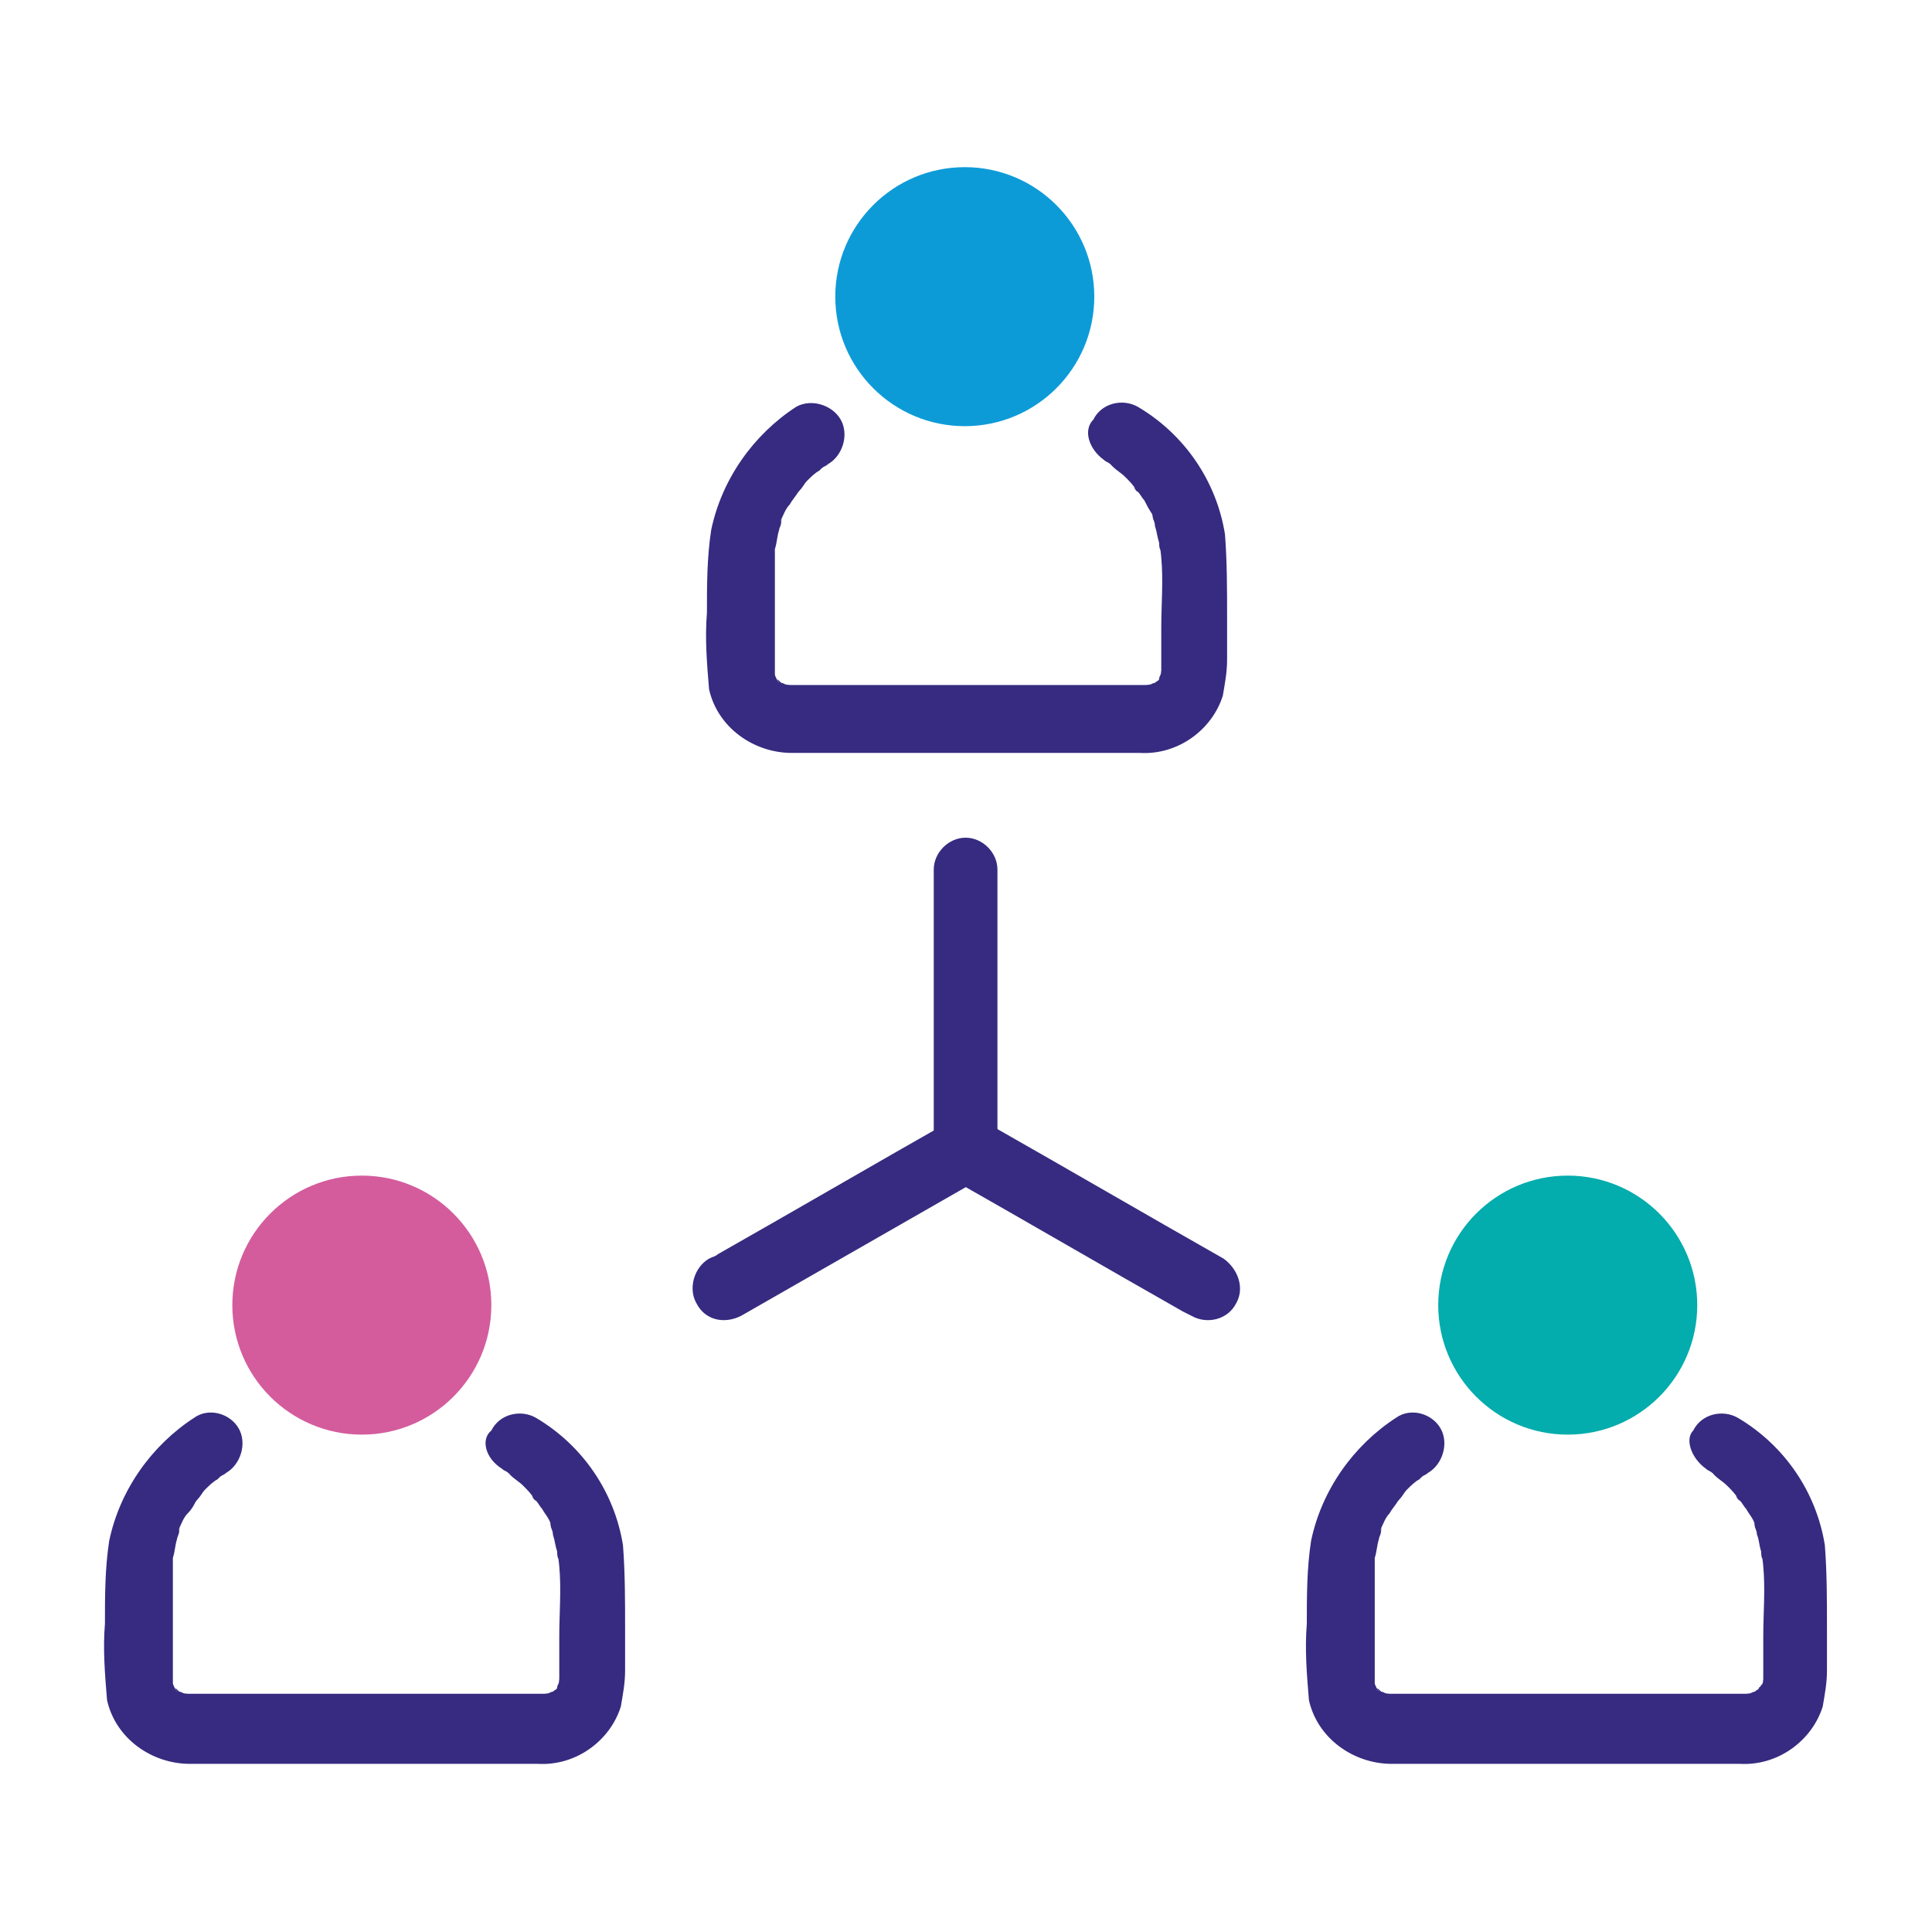
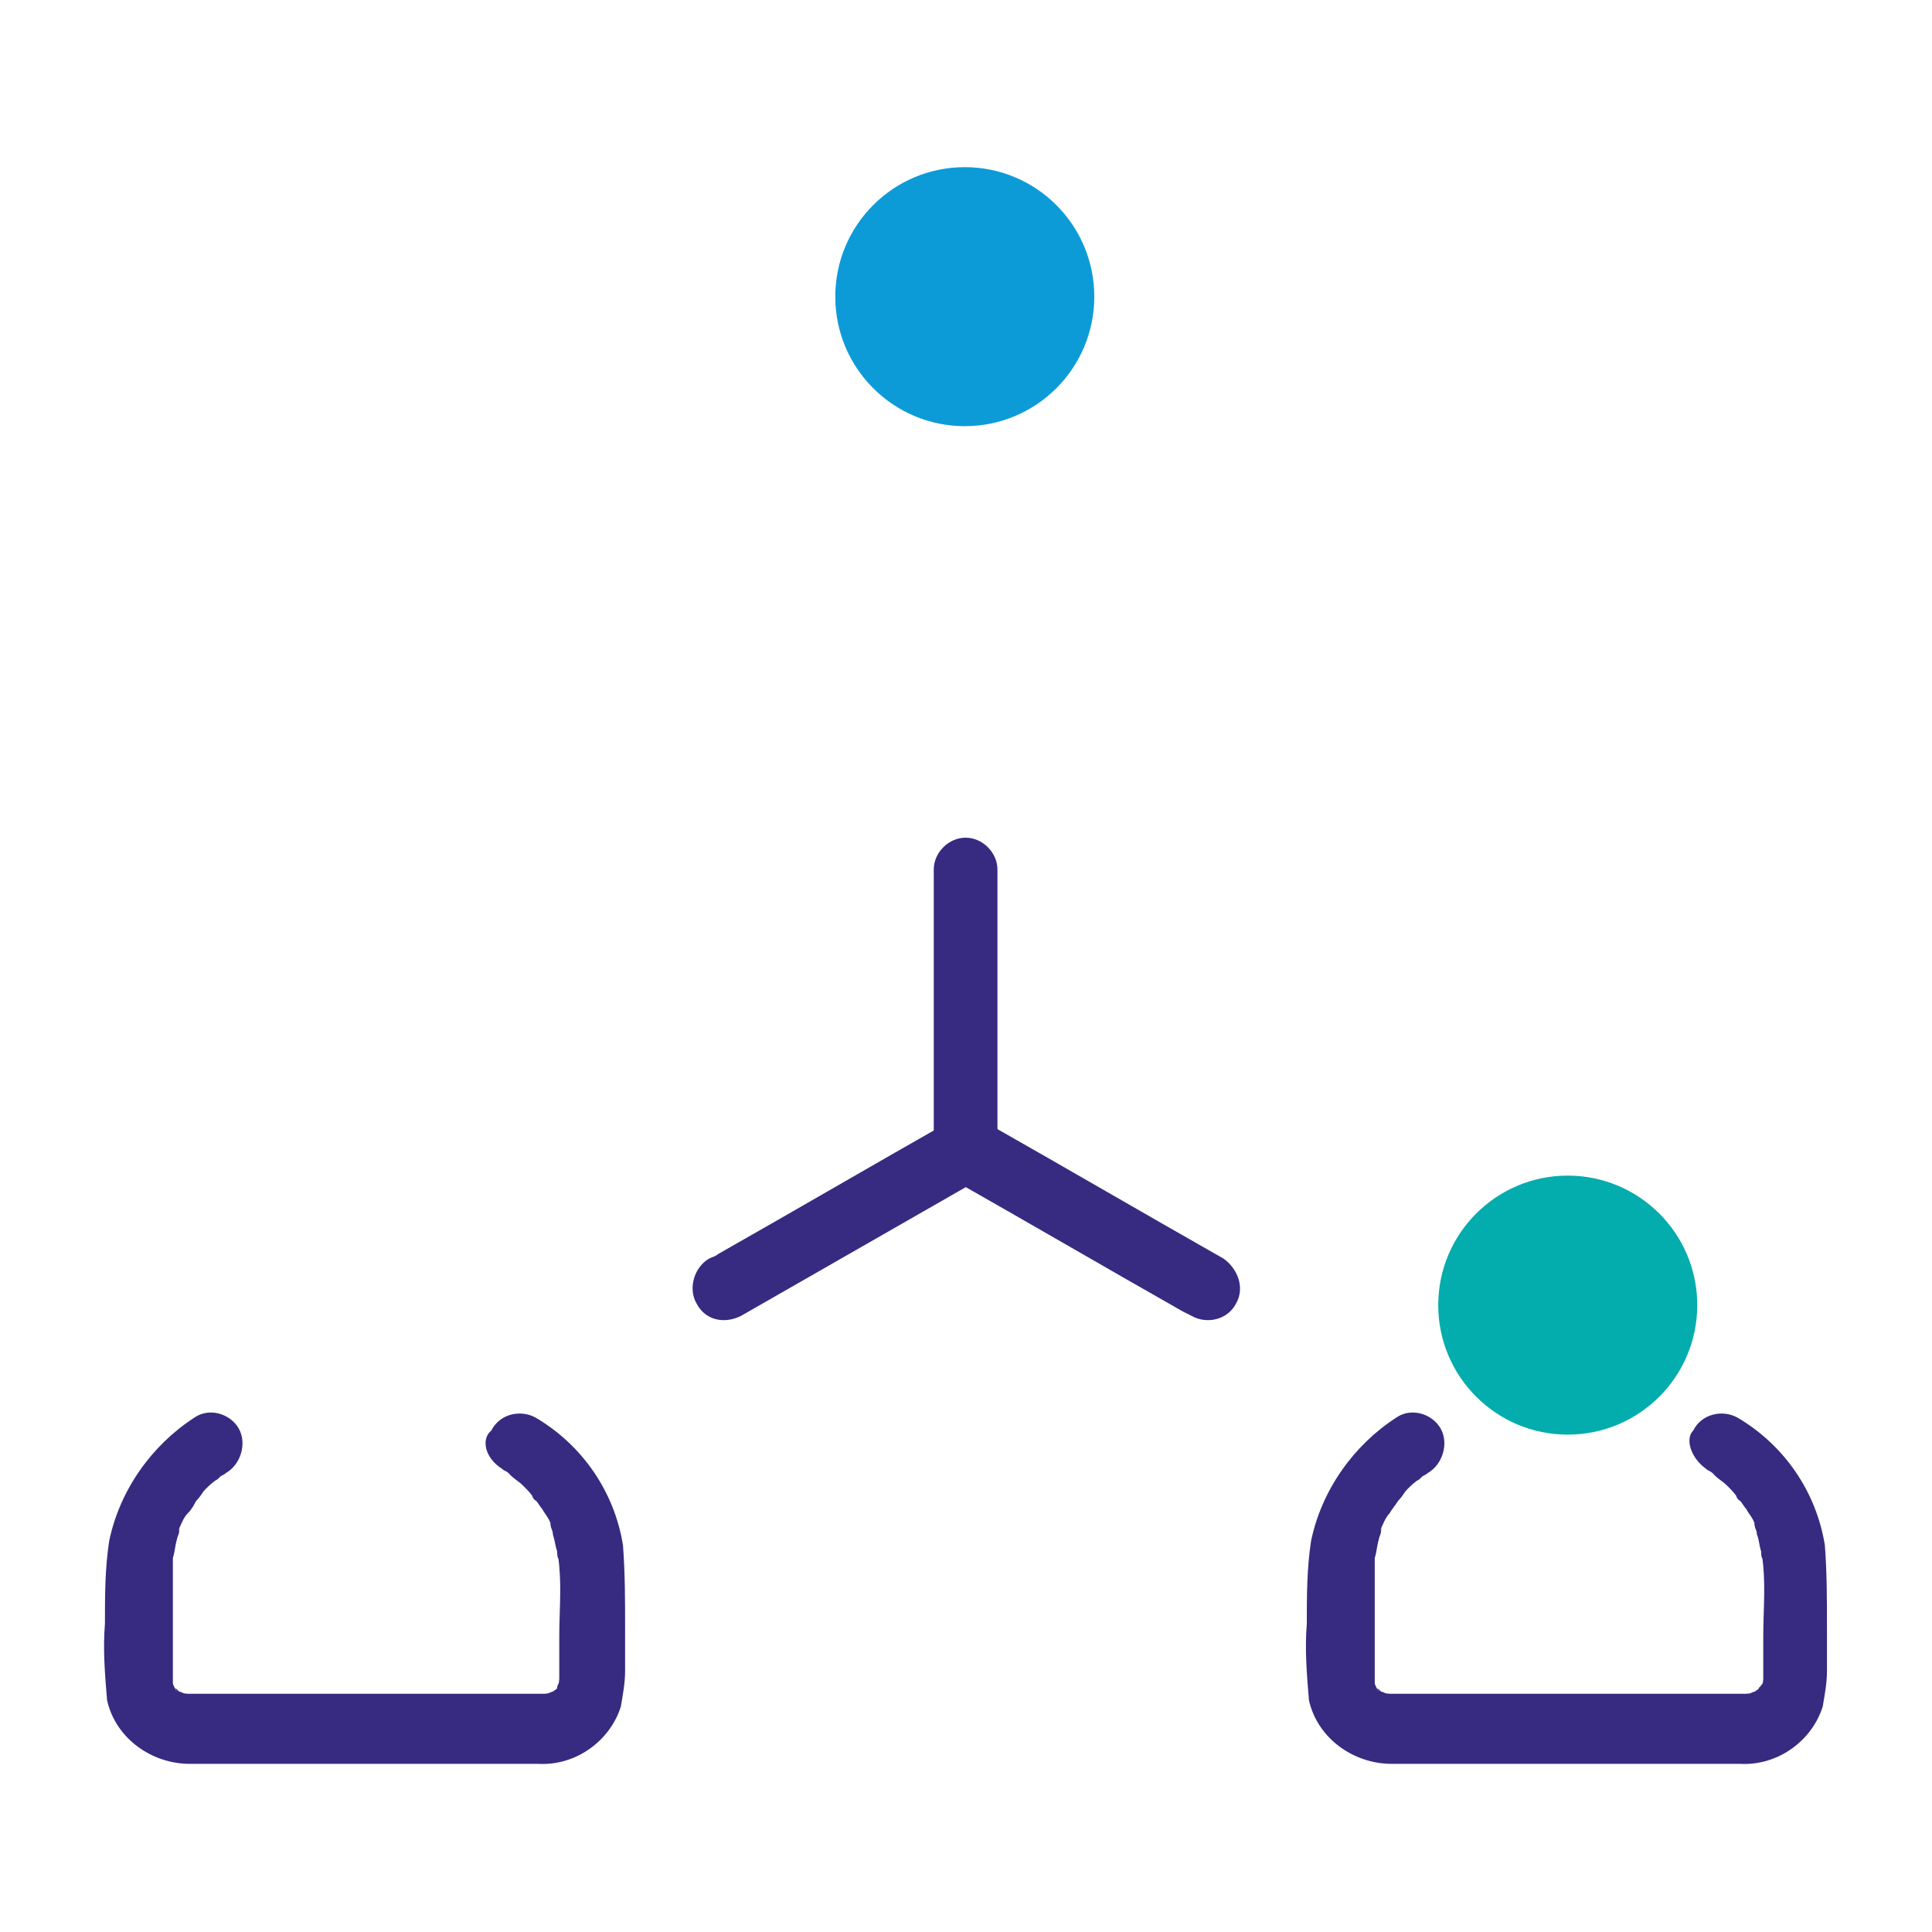
<svg xmlns="http://www.w3.org/2000/svg" version="1.1" id="Layer_1" x="0px" y="0px" viewBox="0 0 91 91" style="enable-background:new 0 0 91 91;" xml:space="preserve">
  <style type="text/css">
	.st0{fill:#362B80;}
	.st1{fill:#0D9BD8;}
	.st2{fill:#D45C9D;}
	.st3{fill:#03ACAD;}
</style>
  <g id="Group_849" transform="translate(925.043 401.473)">
    <g id="Group_798" transform="translate(28.355 10.891)">
      <g id="Group_797">
-         <path id="Path_493" class="st0" d="M-901.4-390.7c0.1,0.1,0.2,0.1,0.3,0.2c0.3,0.2-0.2-0.2,0.1,0.1c0.2,0.2,0.4,0.3,0.6,0.5     c0.2,0.2,0.4,0.4,0.5,0.6c-0.2-0.3,0,0.1,0.1,0.1c0.1,0.1,0.2,0.3,0.3,0.4c0.1,0.2,0.2,0.4,0.4,0.7c0.2,0.4-0.1-0.3,0,0.1     c0,0.1,0.1,0.2,0.1,0.4c0.1,0.3,0.1,0.5,0.2,0.8c0,0.1,0,0.3,0.1,0.4c-0.1-0.4,0,0.2,0,0.3c0.1,1.1,0,2.2,0,3.3v2     c0,0.1-0.1,0.5,0,0.1c0,0.1-0.1,0.2-0.1,0.3c0.1-0.4,0,0,0,0c-0.1,0.1-0.1,0.1,0,0c0,0.1-0.1,0.1-0.2,0.2c-0.3,0.3,0.3-0.2,0,0     c-0.1,0-0.4,0.2,0,0c-0.1,0-0.2,0.1-0.3,0.1c0.4-0.1,0,0-0.1,0h-16.8c-0.1,0-0.5-0.1-0.1,0c-0.1,0-0.2-0.1-0.3-0.1     c0.4,0.1,0,0,0,0c-0.3-0.2,0.2,0.2,0,0c-0.1-0.1-0.3-0.3-0.1,0c-0.1-0.1-0.1-0.2-0.2-0.3c0.2,0.3,0,0,0-0.1c0-0.2,0-0.2,0,0.1     c0-0.1,0-0.2,0-0.2c0-0.3,0-0.7,0-1v-3.7c0-0.2,0-0.4,0-0.6c0-0.1,0-0.3,0-0.4c0,0.4,0-0.1,0-0.1c0.1-0.3,0.1-0.6,0.2-0.9     c0-0.1,0.1-0.2,0.1-0.4c0.1-0.4-0.1,0.3,0-0.1c0.1-0.2,0.2-0.5,0.4-0.7c0.1-0.2,0.3-0.4,0.4-0.6c-0.2,0.3,0,0,0.1-0.1     c0.1-0.1,0.2-0.3,0.3-0.4c0.2-0.2,0.4-0.4,0.6-0.5c0.3-0.3-0.3,0.2,0.1-0.1c0.1-0.1,0.2-0.1,0.3-0.2c0.7-0.4,1-1.4,0.6-2.1     c-0.4-0.7-1.4-1-2.1-0.6c-2,1.3-3.5,3.4-4,5.8c-0.2,1.3-0.2,2.6-0.2,3.9c-0.1,1.2,0,2.4,0.1,3.6c0.4,1.8,2.1,3,3.9,3h16.4     c1.8,0.1,3.4-1.1,3.9-2.7c0.1-0.6,0.2-1.1,0.2-1.7v-2c0-1.3,0-2.6-0.1-3.9c-0.4-2.5-1.9-4.7-4.1-6c-0.7-0.4-1.7-0.2-2.1,0.6     C-902.4-392.1-902.1-391.2-901.4-390.7L-901.4-390.7z" />
-       </g>
+         </g>
    </g>
    <g id="Group_800" transform="translate(39.138 31.583)">
      <g id="Group_799">
        <path id="Path_494" class="st0" d="M-920.2-392.1v13.1c0,0.8,0.7,1.5,1.5,1.5c0.8,0,1.5-0.7,1.5-1.5v-13.1c0-0.8-0.7-1.5-1.5-1.5     C-919.5-393.6-920.2-392.9-920.2-392.1z" />
      </g>
    </g>
    <g id="Group_802" transform="translate(27.758 44.708)">
      <g id="Group_801">
        <path id="Path_495" class="st0" d="M-917.9-384.2l11-6.3l0.4-0.2c0.7-0.4,1-1.4,0.6-2.1c-0.4-0.7-1.4-1-2.1-0.6     c-3.7,2.1-7.3,4.2-11,6.3c-0.1,0.1-0.2,0.1-0.4,0.2c-0.7,0.4-1,1.4-0.6,2.1C-919.6-384-918.7-383.8-917.9-384.2L-917.9-384.2z" />
      </g>
    </g>
    <g id="Group_804" transform="translate(39.185 44.708)">
      <g id="Group_803">
        <path id="Path_496" class="st0" d="M-906.6-386.9c-3.7-2.1-7.3-4.2-11-6.3l-0.4-0.2c-0.7-0.4-1.7-0.2-2.1,0.6     c-0.4,0.7-0.2,1.7,0.6,2.1c3.7,2.1,7.3,4.2,11,6.3l0.4,0.2c0.7,0.4,1.7,0.2,2.1-0.6C-905.6-385.5-905.9-386.4-906.6-386.9     L-906.6-386.9z" />
      </g>
    </g>
    <circle id="Ellipse_313" class="st1" cx="-879.6" cy="-387.5" r="6.1" />
    <g id="Group_806" transform="translate(0 58.407)">
      <g id="Group_805">
        <path id="Path_497" class="st0" d="M-901.4-390.7c0.1,0.1,0.2,0.1,0.3,0.2c0.4,0.2-0.2-0.2,0.1,0.1c0.2,0.2,0.4,0.3,0.6,0.5     c0.2,0.2,0.4,0.4,0.5,0.6c-0.2-0.3,0,0.1,0.1,0.1c0.1,0.1,0.2,0.3,0.3,0.4c0.1,0.2,0.3,0.4,0.4,0.7c0.2,0.4-0.1-0.3,0,0.1     c0,0.1,0.1,0.2,0.1,0.4c0.1,0.3,0.1,0.5,0.2,0.8c0,0.1,0,0.3,0.1,0.4c-0.1-0.4,0,0.2,0,0.3c0.1,1.1,0,2.2,0,3.3v2     c0,0.1-0.1,0.5,0,0.1c0,0.1-0.1,0.2-0.1,0.3c0.1-0.4,0,0,0,0c-0.1,0.1-0.1,0.1,0,0c0,0.1-0.1,0.1-0.2,0.2c-0.3,0.3,0.3-0.2,0,0     c-0.1,0-0.4,0.2,0,0c-0.1,0-0.2,0.1-0.3,0.1c0.4-0.1,0,0-0.1,0h-16.8c-0.1,0-0.5-0.1-0.1,0c-0.1,0-0.2-0.1-0.3-0.1     c0.4,0.1,0,0,0,0c-0.3-0.2,0.2,0.2,0,0c-0.1-0.1-0.3-0.3-0.1,0c-0.1-0.1-0.1-0.2-0.2-0.3c0.2,0.3,0,0,0-0.1c0-0.2,0-0.2,0,0.1     c0-0.1,0-0.2,0-0.2c0-0.3,0-0.7,0-1v-3.7c0-0.2,0-0.4,0-0.6c0-0.1,0-0.3,0-0.4c0,0.4,0-0.1,0-0.1c0.1-0.3,0.1-0.6,0.2-0.9     c0-0.1,0.1-0.2,0.1-0.4c0.1-0.4-0.1,0.3,0-0.1c0.1-0.2,0.2-0.5,0.4-0.7c0.2-0.2,0.3-0.4,0.4-0.6c-0.2,0.3,0,0,0.1-0.1     c0.1-0.1,0.2-0.3,0.3-0.4c0.2-0.2,0.4-0.4,0.6-0.5c0.3-0.3-0.2,0.2,0.1-0.1c0.1-0.1,0.2-0.1,0.3-0.2c0.7-0.4,1-1.4,0.6-2.1     c-0.4-0.7-1.4-1-2.1-0.5c-2,1.3-3.5,3.4-4,5.8c-0.2,1.3-0.2,2.6-0.2,3.9c-0.1,1.2,0,2.4,0.1,3.6c0.4,1.8,2.1,3,3.9,3h16.4     c1.8,0.1,3.4-1.1,3.9-2.7c0.1-0.6,0.2-1.1,0.2-1.7v-2c0-1.3,0-2.6-0.1-3.9c-0.4-2.5-1.9-4.7-4.1-6c-0.7-0.4-1.7-0.2-2.1,0.6     C-902.4-392.1-902.2-391.2-901.4-390.7L-901.4-390.7z" />
      </g>
    </g>
-     <circle id="Ellipse_314" class="st2" cx="-908" cy="-340" r="6.1" />
    <g id="Group_808" transform="translate(56.71 58.407)">
      <g id="Group_807">
        <path id="Path_498" class="st0" d="M-901.4-390.7c0.1,0.1,0.2,0.1,0.3,0.2c0.4,0.2-0.2-0.2,0.1,0.1c0.2,0.2,0.4,0.3,0.6,0.5     c0.2,0.2,0.4,0.4,0.5,0.6c-0.2-0.3,0,0.1,0.1,0.1c0.1,0.1,0.2,0.3,0.3,0.4c0.1,0.2,0.3,0.4,0.4,0.7c0.2,0.4-0.1-0.3,0,0.1     c0,0.1,0.1,0.2,0.1,0.4c0.1,0.2,0.1,0.5,0.2,0.8c0,0.1,0,0.3,0.1,0.4c-0.1-0.4,0,0.2,0,0.3c0.1,1.1,0,2.2,0,3.3v2     c0,0.1-0.1,0.5,0,0.1c0,0.1-0.1,0.2-0.1,0.3c0.1-0.4,0,0-0.1,0c-0.1,0.1-0.1,0.1,0,0c0,0.1-0.1,0.1-0.2,0.2c-0.3,0.3,0.3-0.2,0,0     c-0.1,0-0.4,0.2,0,0c-0.1,0-0.2,0.1-0.3,0.1c0.4-0.1,0,0-0.1,0h-16.8c-0.1,0-0.5-0.1-0.1,0c-0.1,0-0.2-0.1-0.3-0.1     c0.4,0.1,0,0,0,0c-0.3-0.2,0.2,0.2,0,0c-0.1-0.1-0.3-0.3-0.1,0c-0.1-0.1-0.1-0.2-0.2-0.3c0.2,0.3,0,0,0-0.1c0-0.2,0-0.2,0,0.1     c0-0.1,0-0.2,0-0.2c0-0.3,0-0.7,0-1v-3.7c0-0.2,0-0.4,0-0.6c0-0.1,0-0.3,0-0.4c0,0.4,0-0.1,0-0.1c0.1-0.3,0.1-0.6,0.2-0.9     c0-0.1,0.1-0.2,0.1-0.4c0.1-0.4-0.1,0.3,0-0.1c0.1-0.2,0.2-0.5,0.4-0.7c0.1-0.2,0.3-0.4,0.4-0.6c-0.2,0.3,0,0,0.1-0.1     c0.1-0.1,0.2-0.3,0.3-0.4c0.2-0.2,0.4-0.4,0.6-0.5c0.3-0.3-0.2,0.2,0.1-0.1c0.1-0.1,0.2-0.1,0.3-0.2c0.7-0.4,1-1.4,0.6-2.1     c-0.4-0.7-1.4-1-2.1-0.5c-2,1.3-3.5,3.4-4,5.8c-0.2,1.3-0.2,2.6-0.2,3.9c-0.1,1.2,0,2.4,0.1,3.6c0.4,1.8,2.1,3,3.9,3h16.4     c1.8,0.1,3.4-1.1,3.9-2.7c0.1-0.6,0.2-1.1,0.2-1.7v-2c0-1.3,0-2.6-0.1-3.9c-0.4-2.5-1.9-4.7-4.1-6c-0.7-0.4-1.7-0.2-2.1,0.6     C-902.4-392.1-902.1-391.2-901.4-390.7L-901.4-390.7z" />
      </g>
    </g>
    <circle id="Ellipse_315" class="st3" cx="-851.2" cy="-340" r="6.1" />
  </g>
</svg>